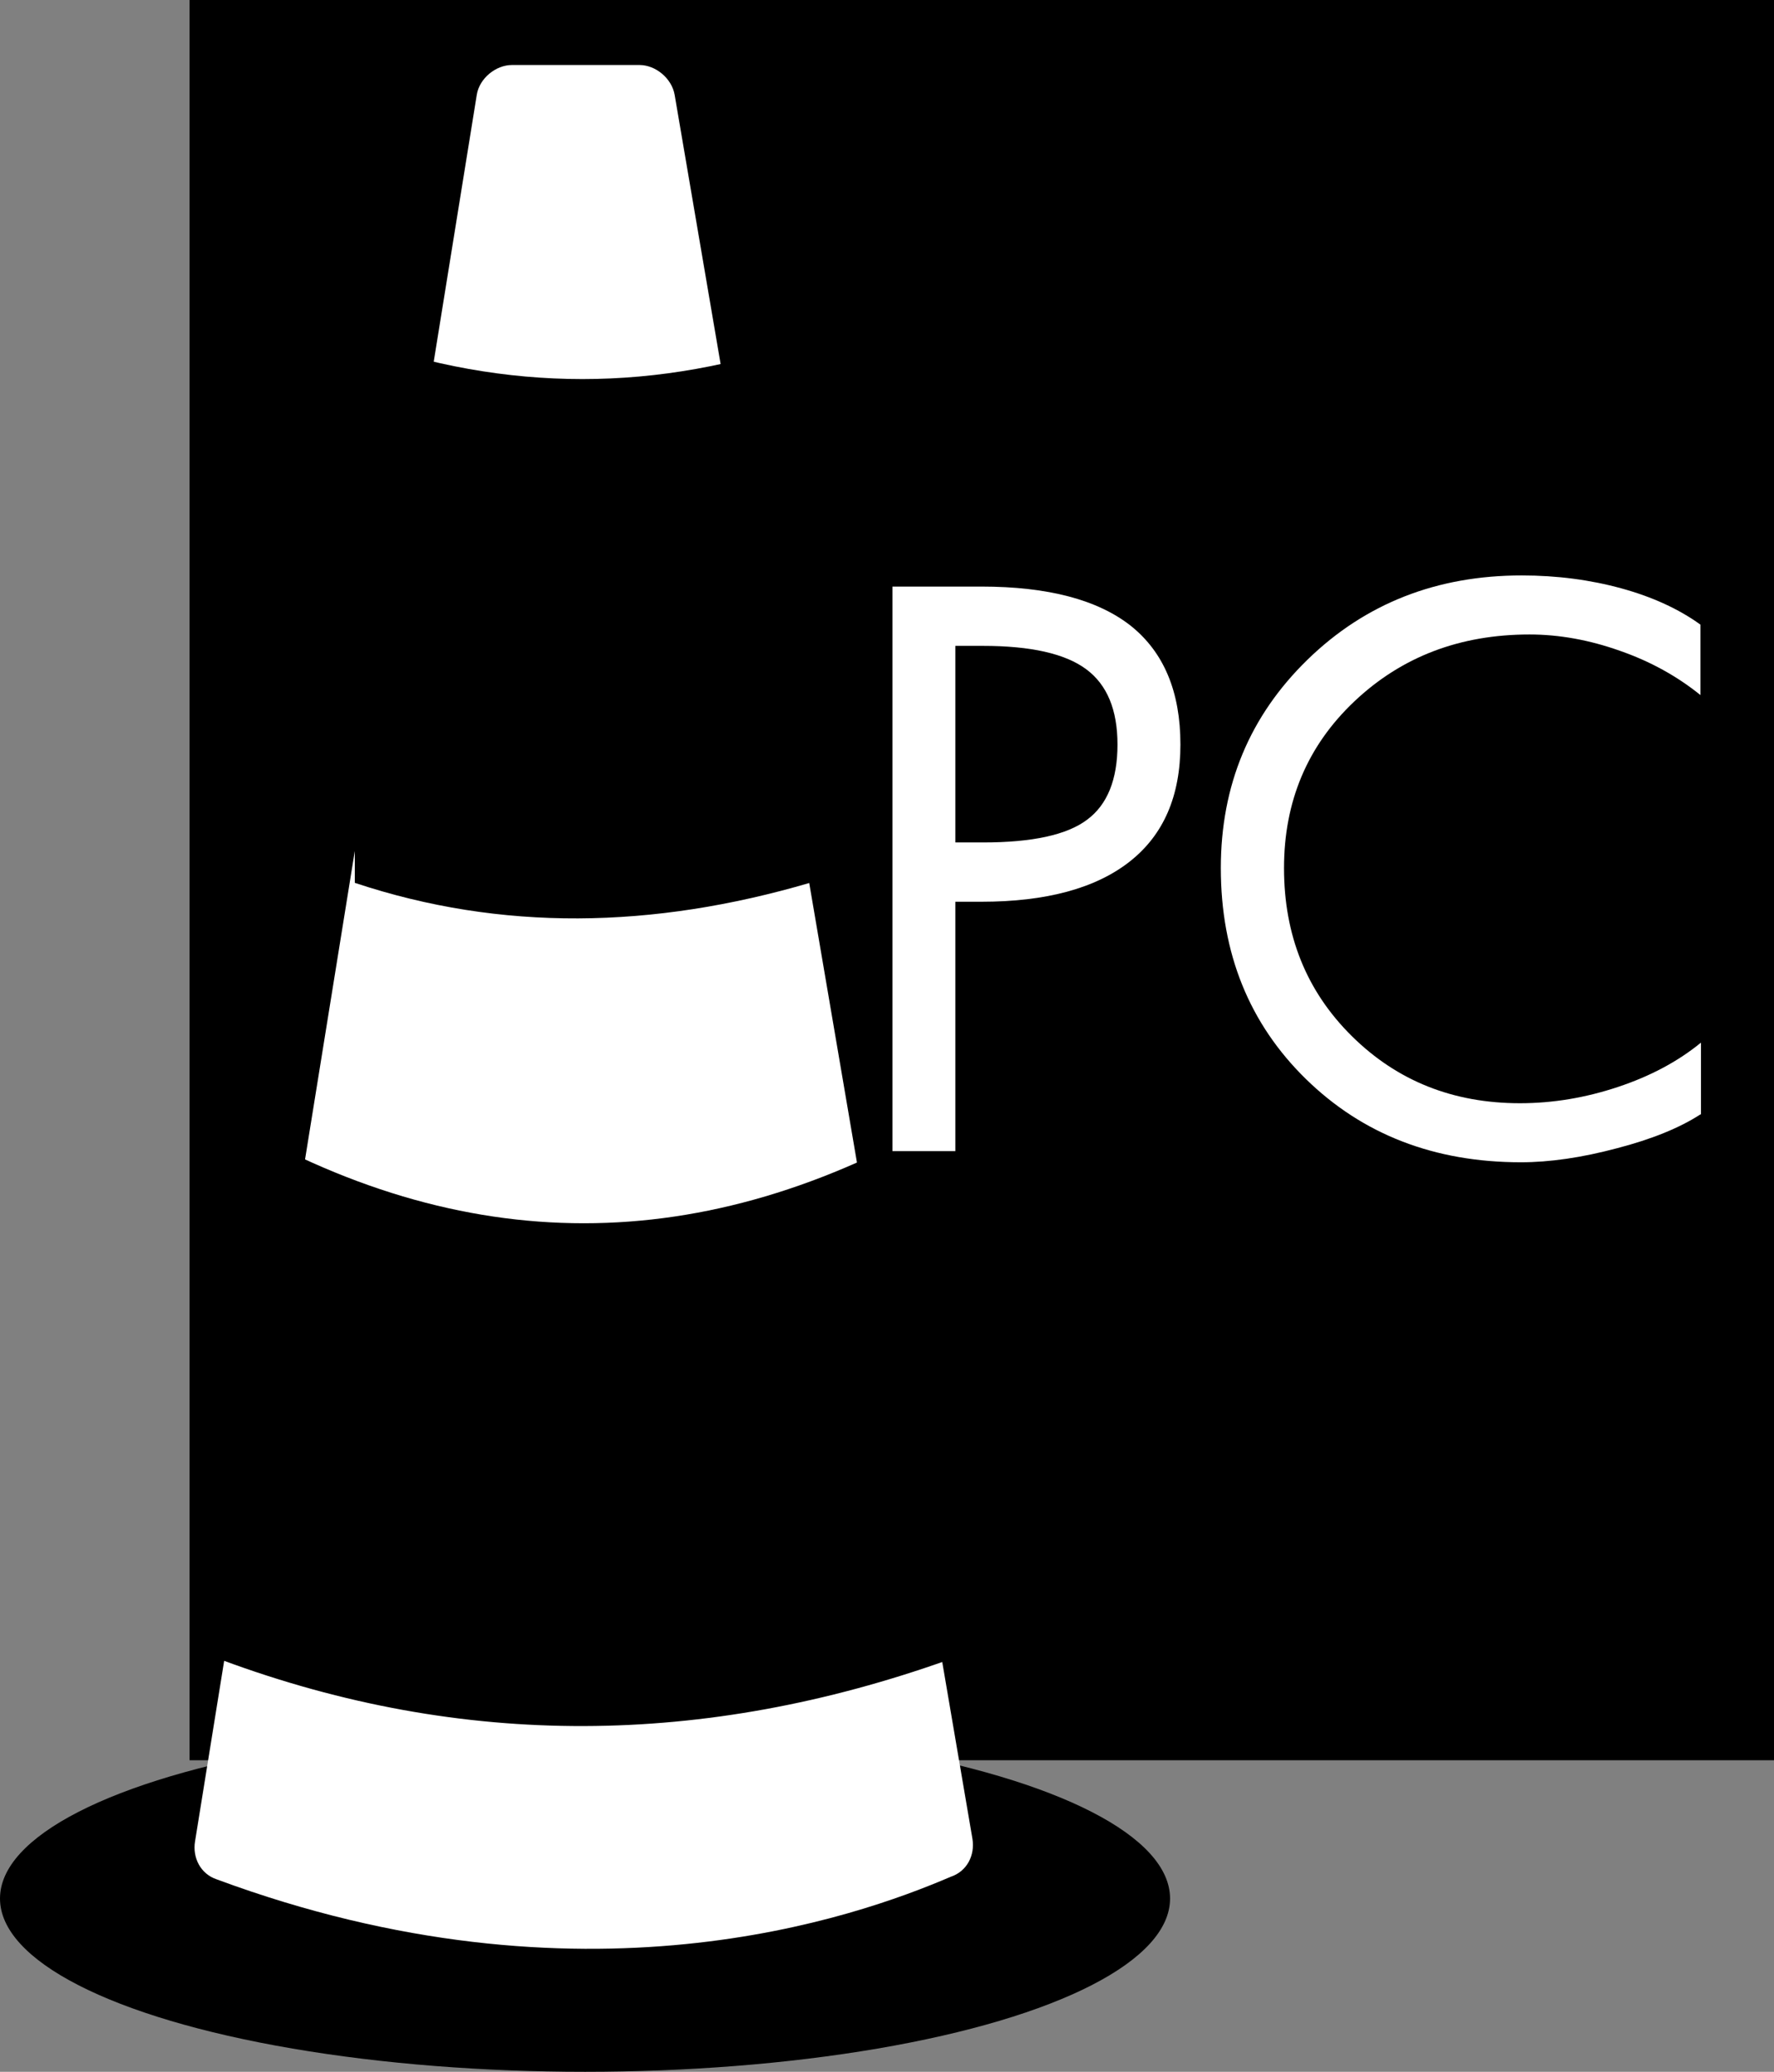
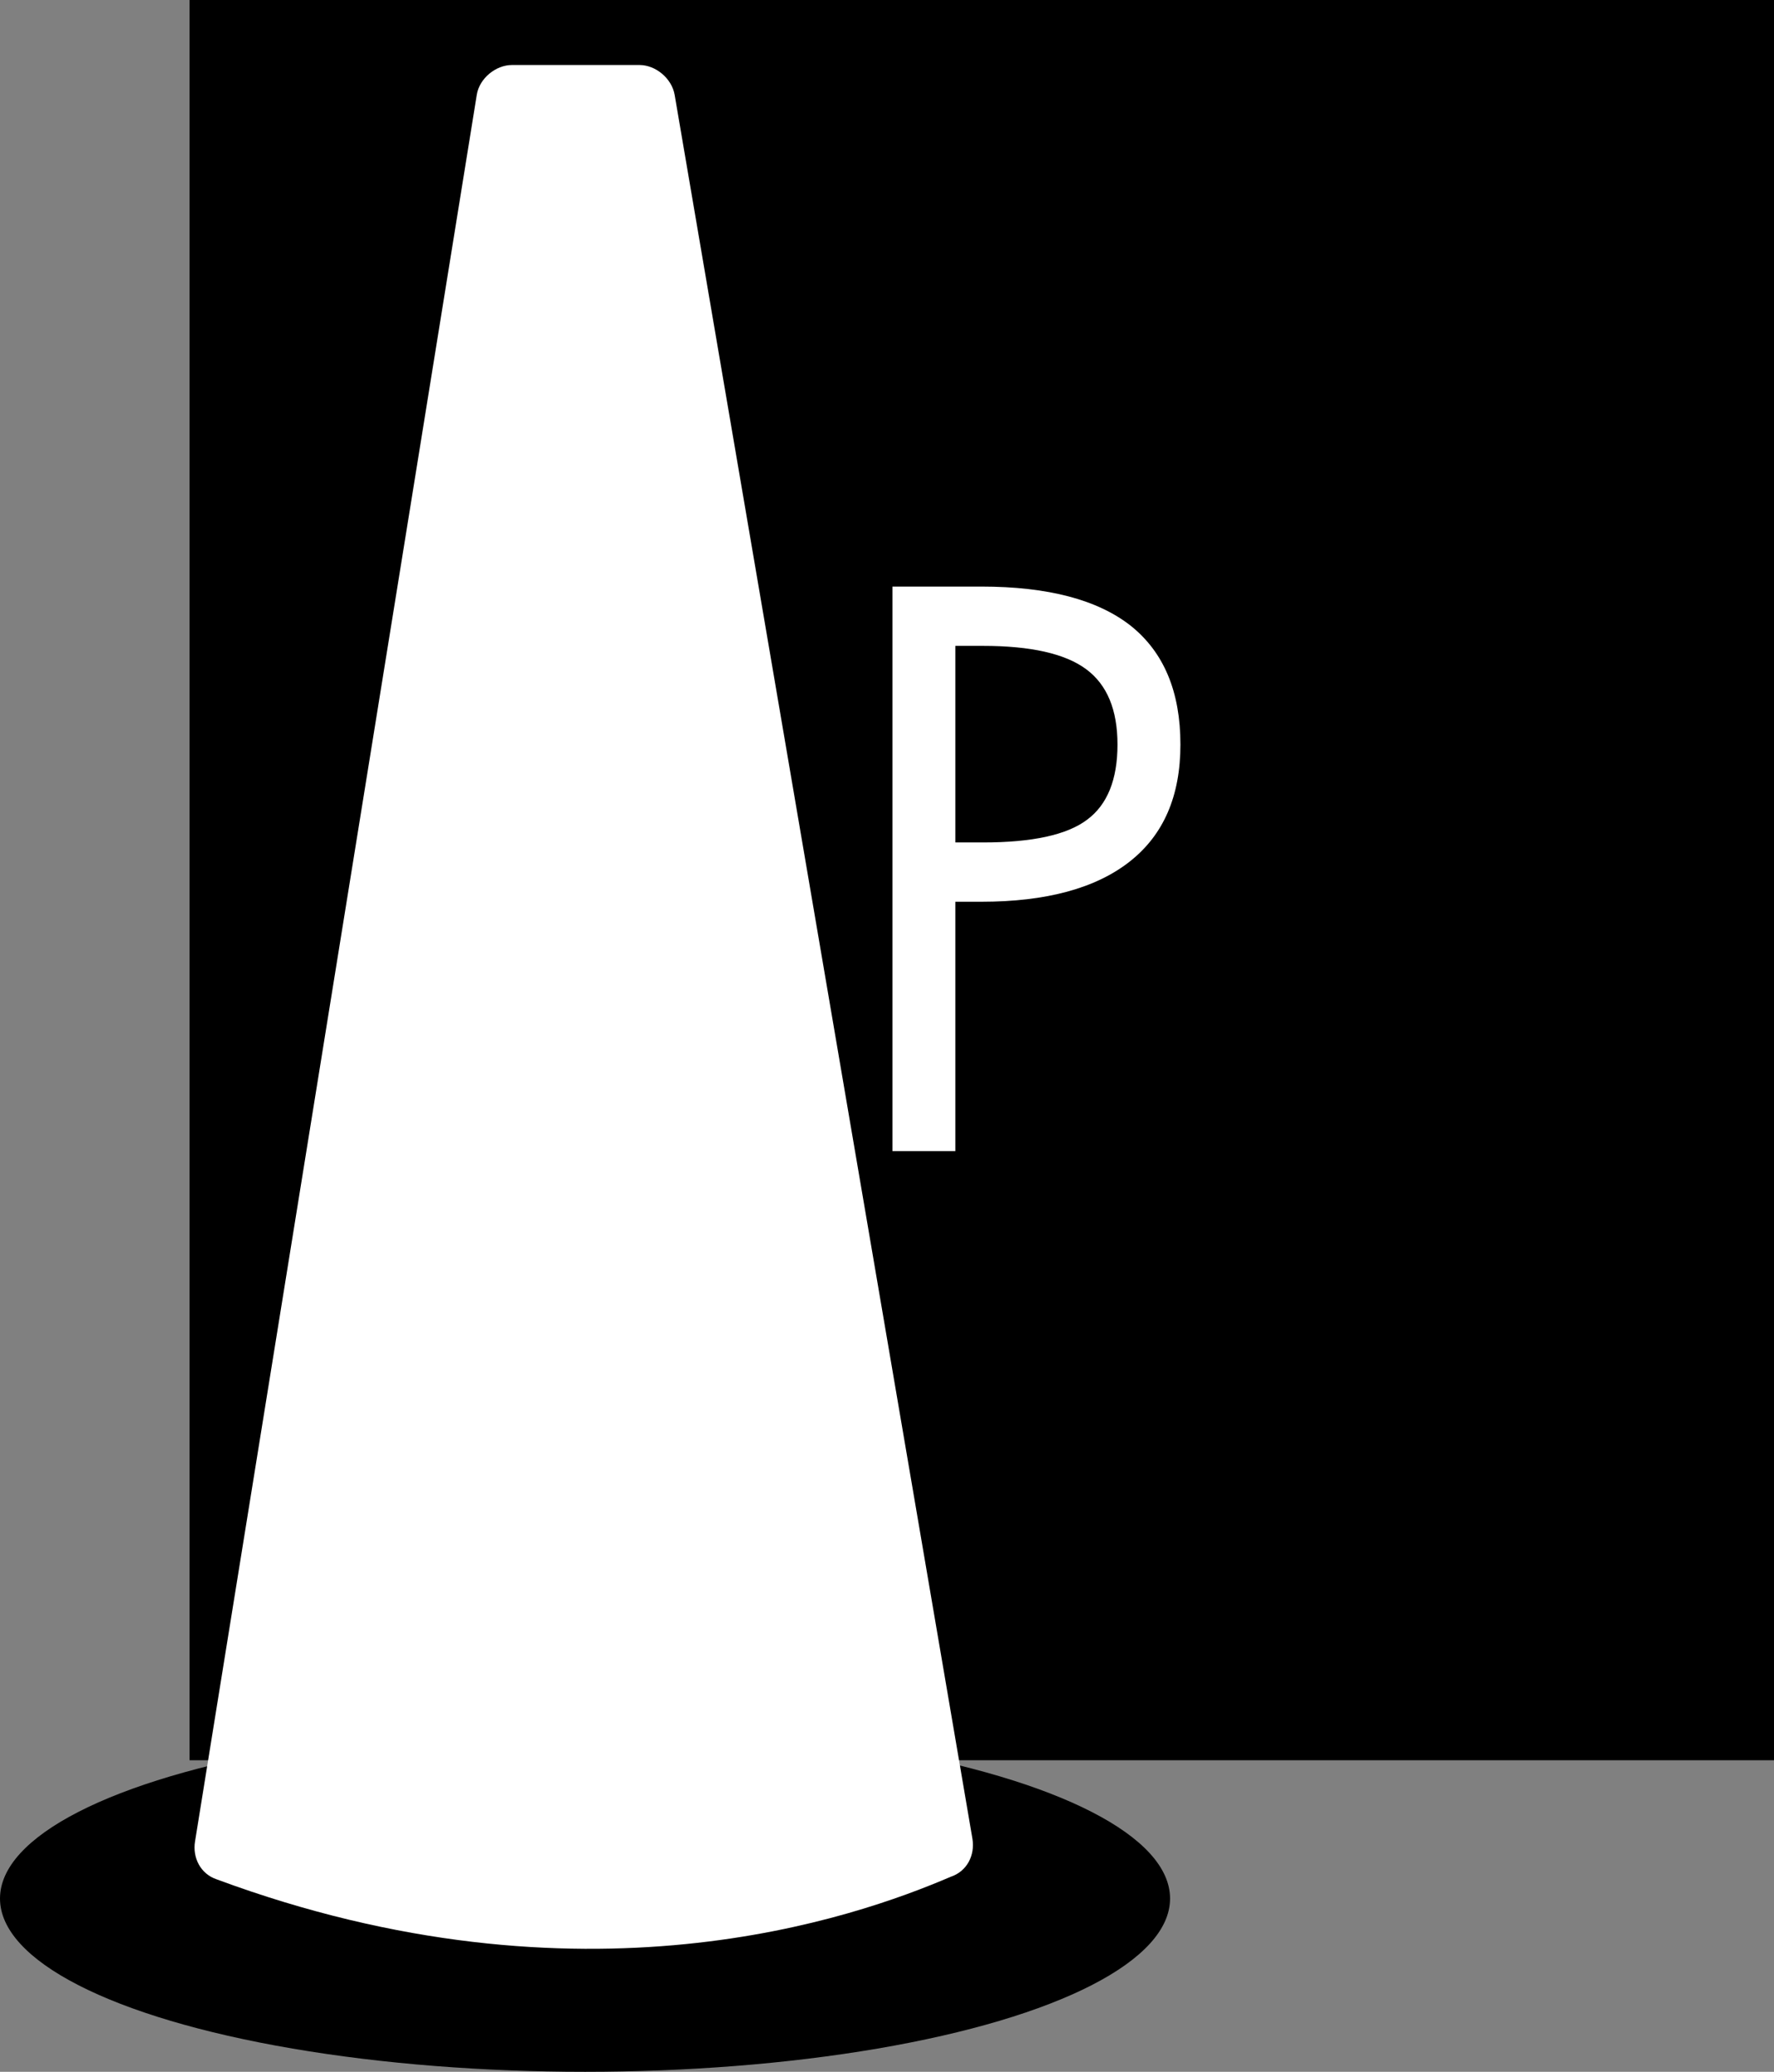
<svg xmlns="http://www.w3.org/2000/svg" version="1.1" id="Capa_1" x="0px" y="0px" viewBox="297.5 0 685 800" enable-background="new 297.5 0 685 800" xml:space="preserve">
  <rect x="297.5" y="0" width="685" height="800" fill="#808080" stroke="none" />
  <g>
    <g>
      <rect x="370.7" width="611.8" height="679.7" />
      <ellipse cx="523.4" cy="733.1" rx="225.9" ry="66.9" />
      <path fill="#FFFFFF" d="M495.2,25.1h49.2c6.3,0,12.5,5.2,13.6,11.5l115,673.5c1,6.3-2.1,12.5-8.4,14.6    c-36.6,15.7-142.2,53.3-283.4,1c-6.3-2.1-9.4-8.4-8.4-14.6L481.6,36.6C482.6,30.3,488.9,25.1,495.2,25.1z" />
-       <path d="M610.2,340.9c-60.7,17.8-119.2,18.8-175.7,0V130.7c58.6,20.9,117.1,20.9,175.7,0V340.9z" />
-       <path d="M663.5,641c-94.1,33.5-187.2,34.5-280.3,0V430.8c93.1,55.4,186.1,55.4,280.3,0V641z" />
    </g>
    <g enable-background="new    ">
      <path fill="#FFFFFF" d="M753.3,287.5c0,19.9-6.5,34.9-19.6,45.2c-13.1,10.3-32.2,15.5-57.3,15.5h-10v96.3h-24.3V226.5h34.3    c25.8,0,45,5.1,57.8,15.2C746.9,251.9,753.3,267.1,753.3,287.5z M729,287.5c0-13.4-4-23.1-12.1-29.1c-8.1-6-21.4-9-39.8-9h-10.7    v75.9h10.7c19,0,32.4-2.9,40.2-8.8C725.1,310.7,729,301,729,287.5z" />
-       <path fill="#FFFFFF" d="M954.1,430.3c-8,5.2-18.8,9.6-32.3,13.1c-13.5,3.6-25.9,5.4-37,5.4c-33.4,0-61.1-10.7-83-32.1    c-21.9-21.4-32.9-48.6-32.9-81.5c0-32,11.2-58.8,33.5-80.5c22.3-21.7,49.9-32.5,82.7-32.5c13.6,0,26.5,1.7,38.5,5    c12,3.3,22.2,8,30.5,14v27.2c-8.9-7.2-19.3-13-31.1-17.1c-11.8-4.2-23.5-6.3-34.9-6.3c-26.9,0-49.4,8.6-67.6,25.8    c-18.2,17.2-27.2,38.7-27.2,64.4c0,26,8.7,47.6,26.2,64.9c17.5,17.3,39.1,25.9,64.9,25.9c12.7,0,25.3-2.1,37.9-6.3    c12.6-4.2,23.2-9.9,32-17.1V430.3z" />
    </g>
  </g>
</svg>